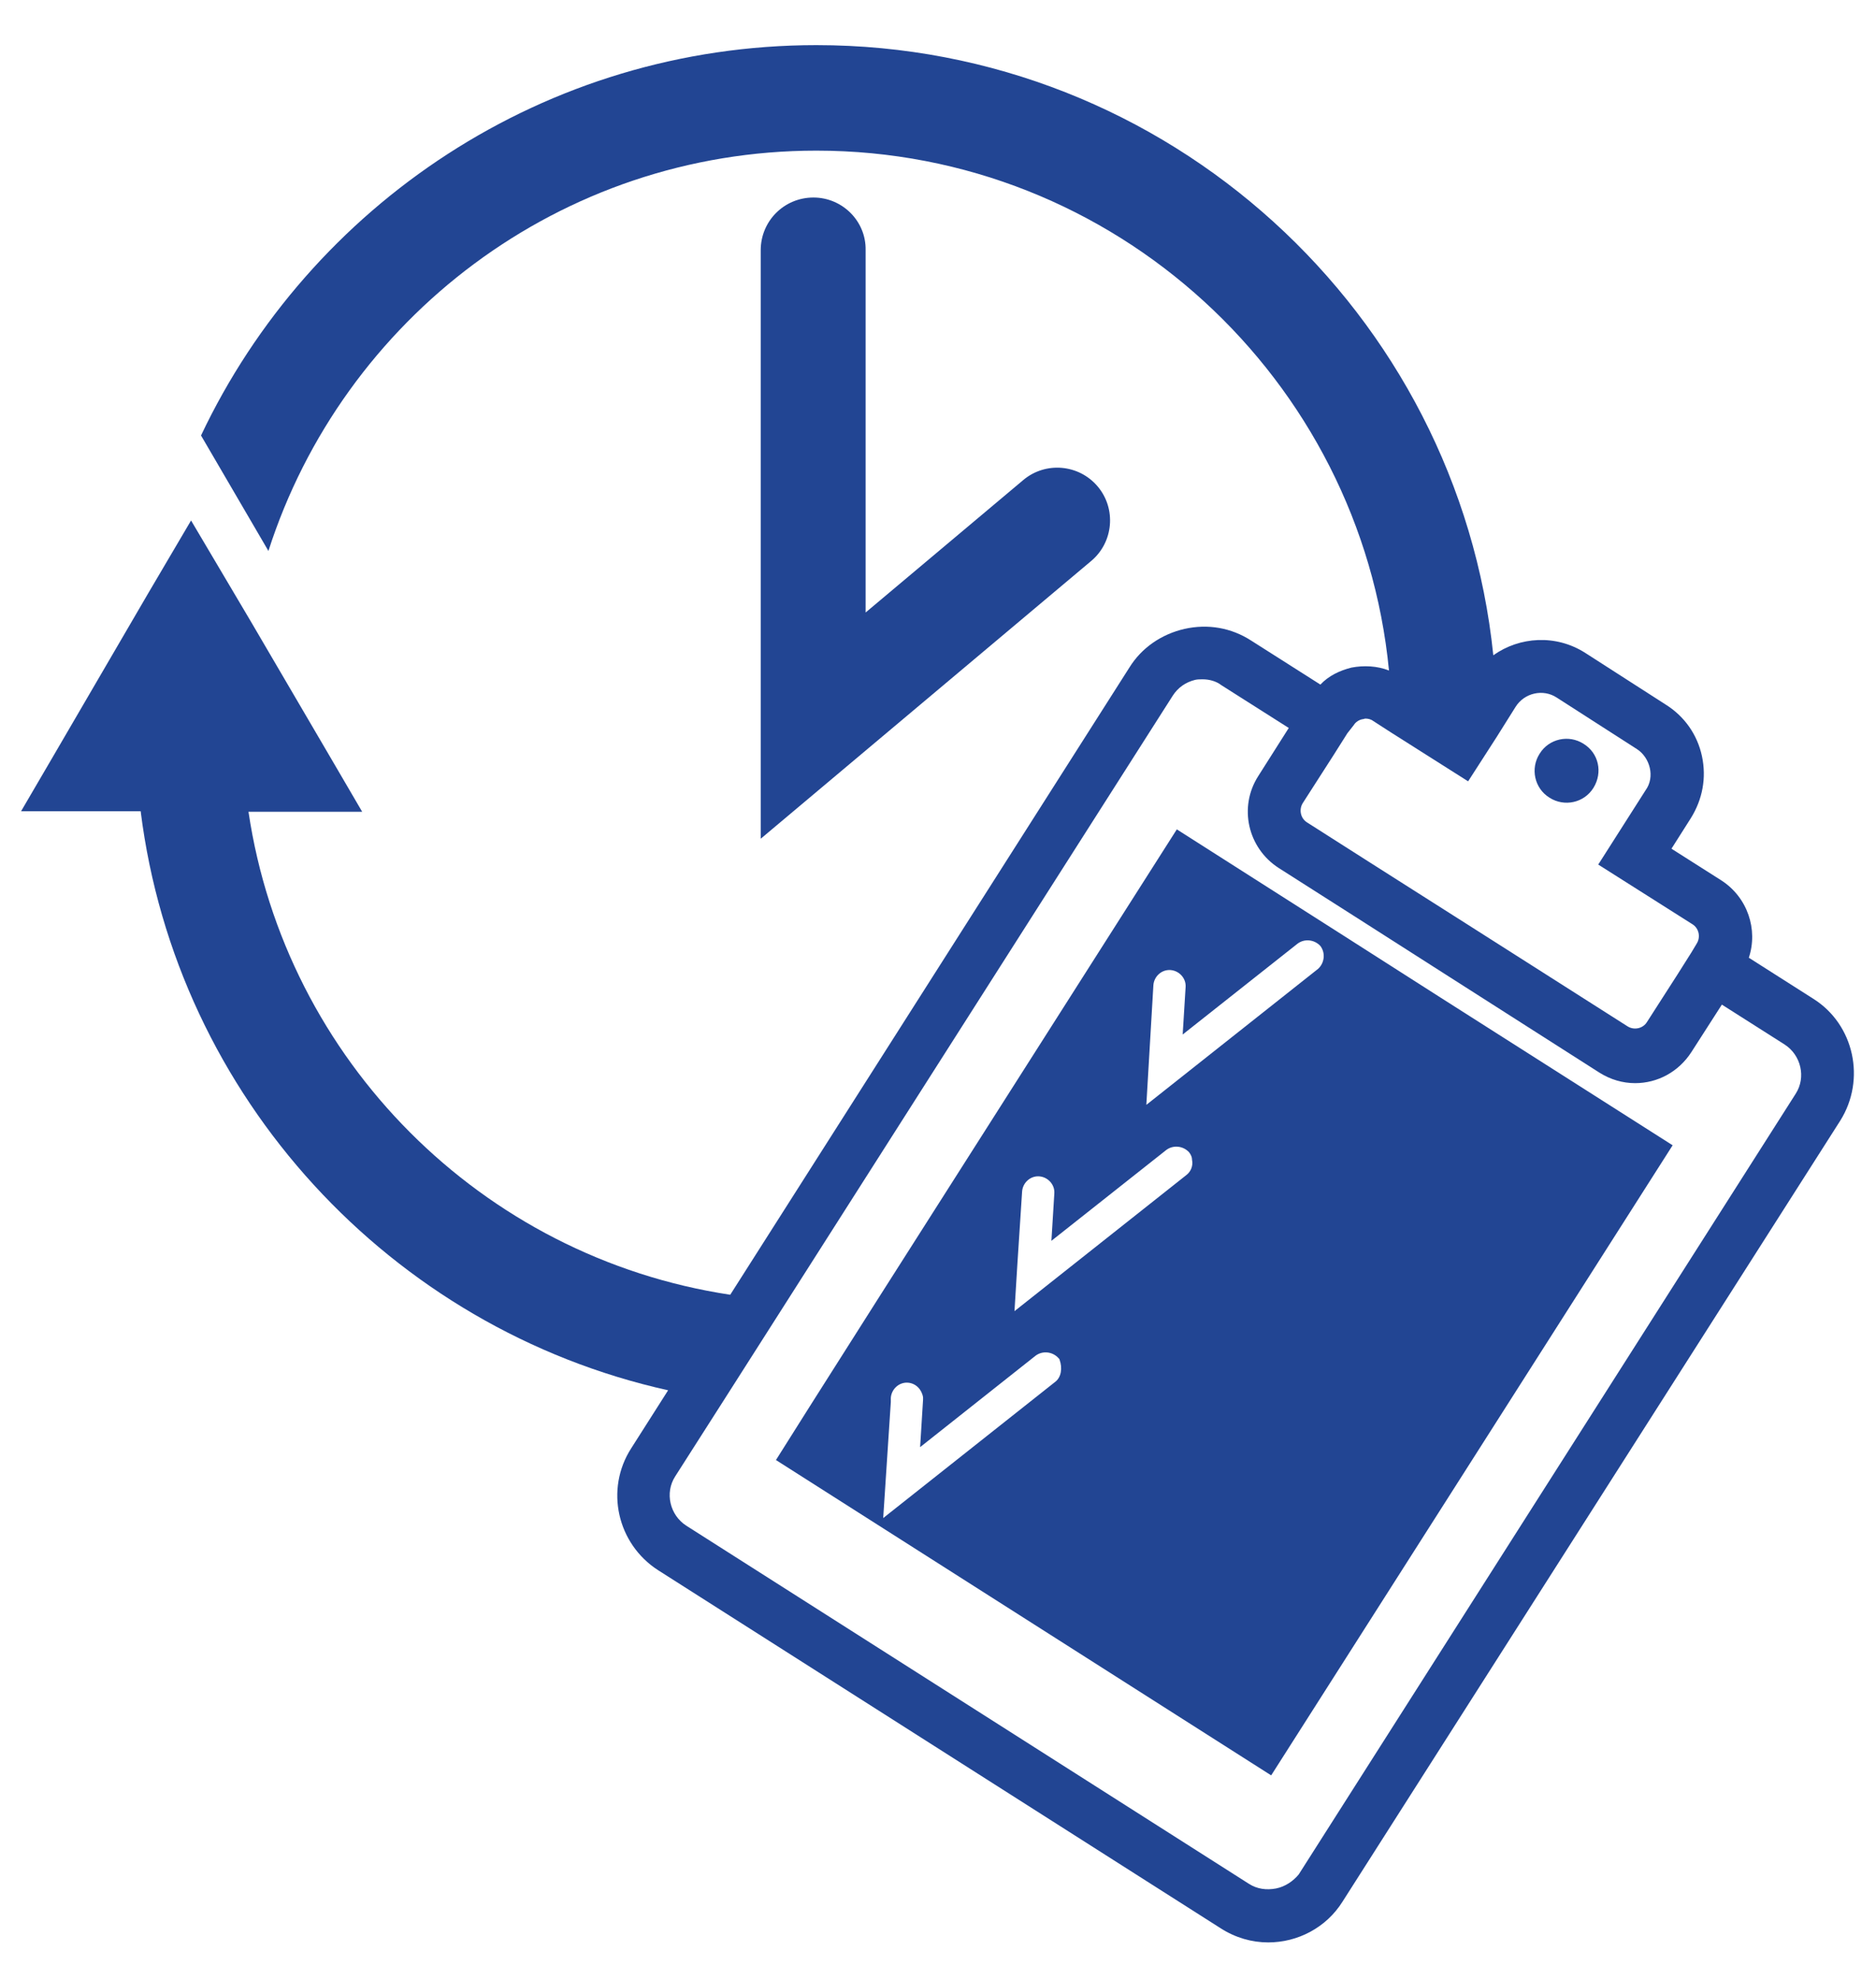
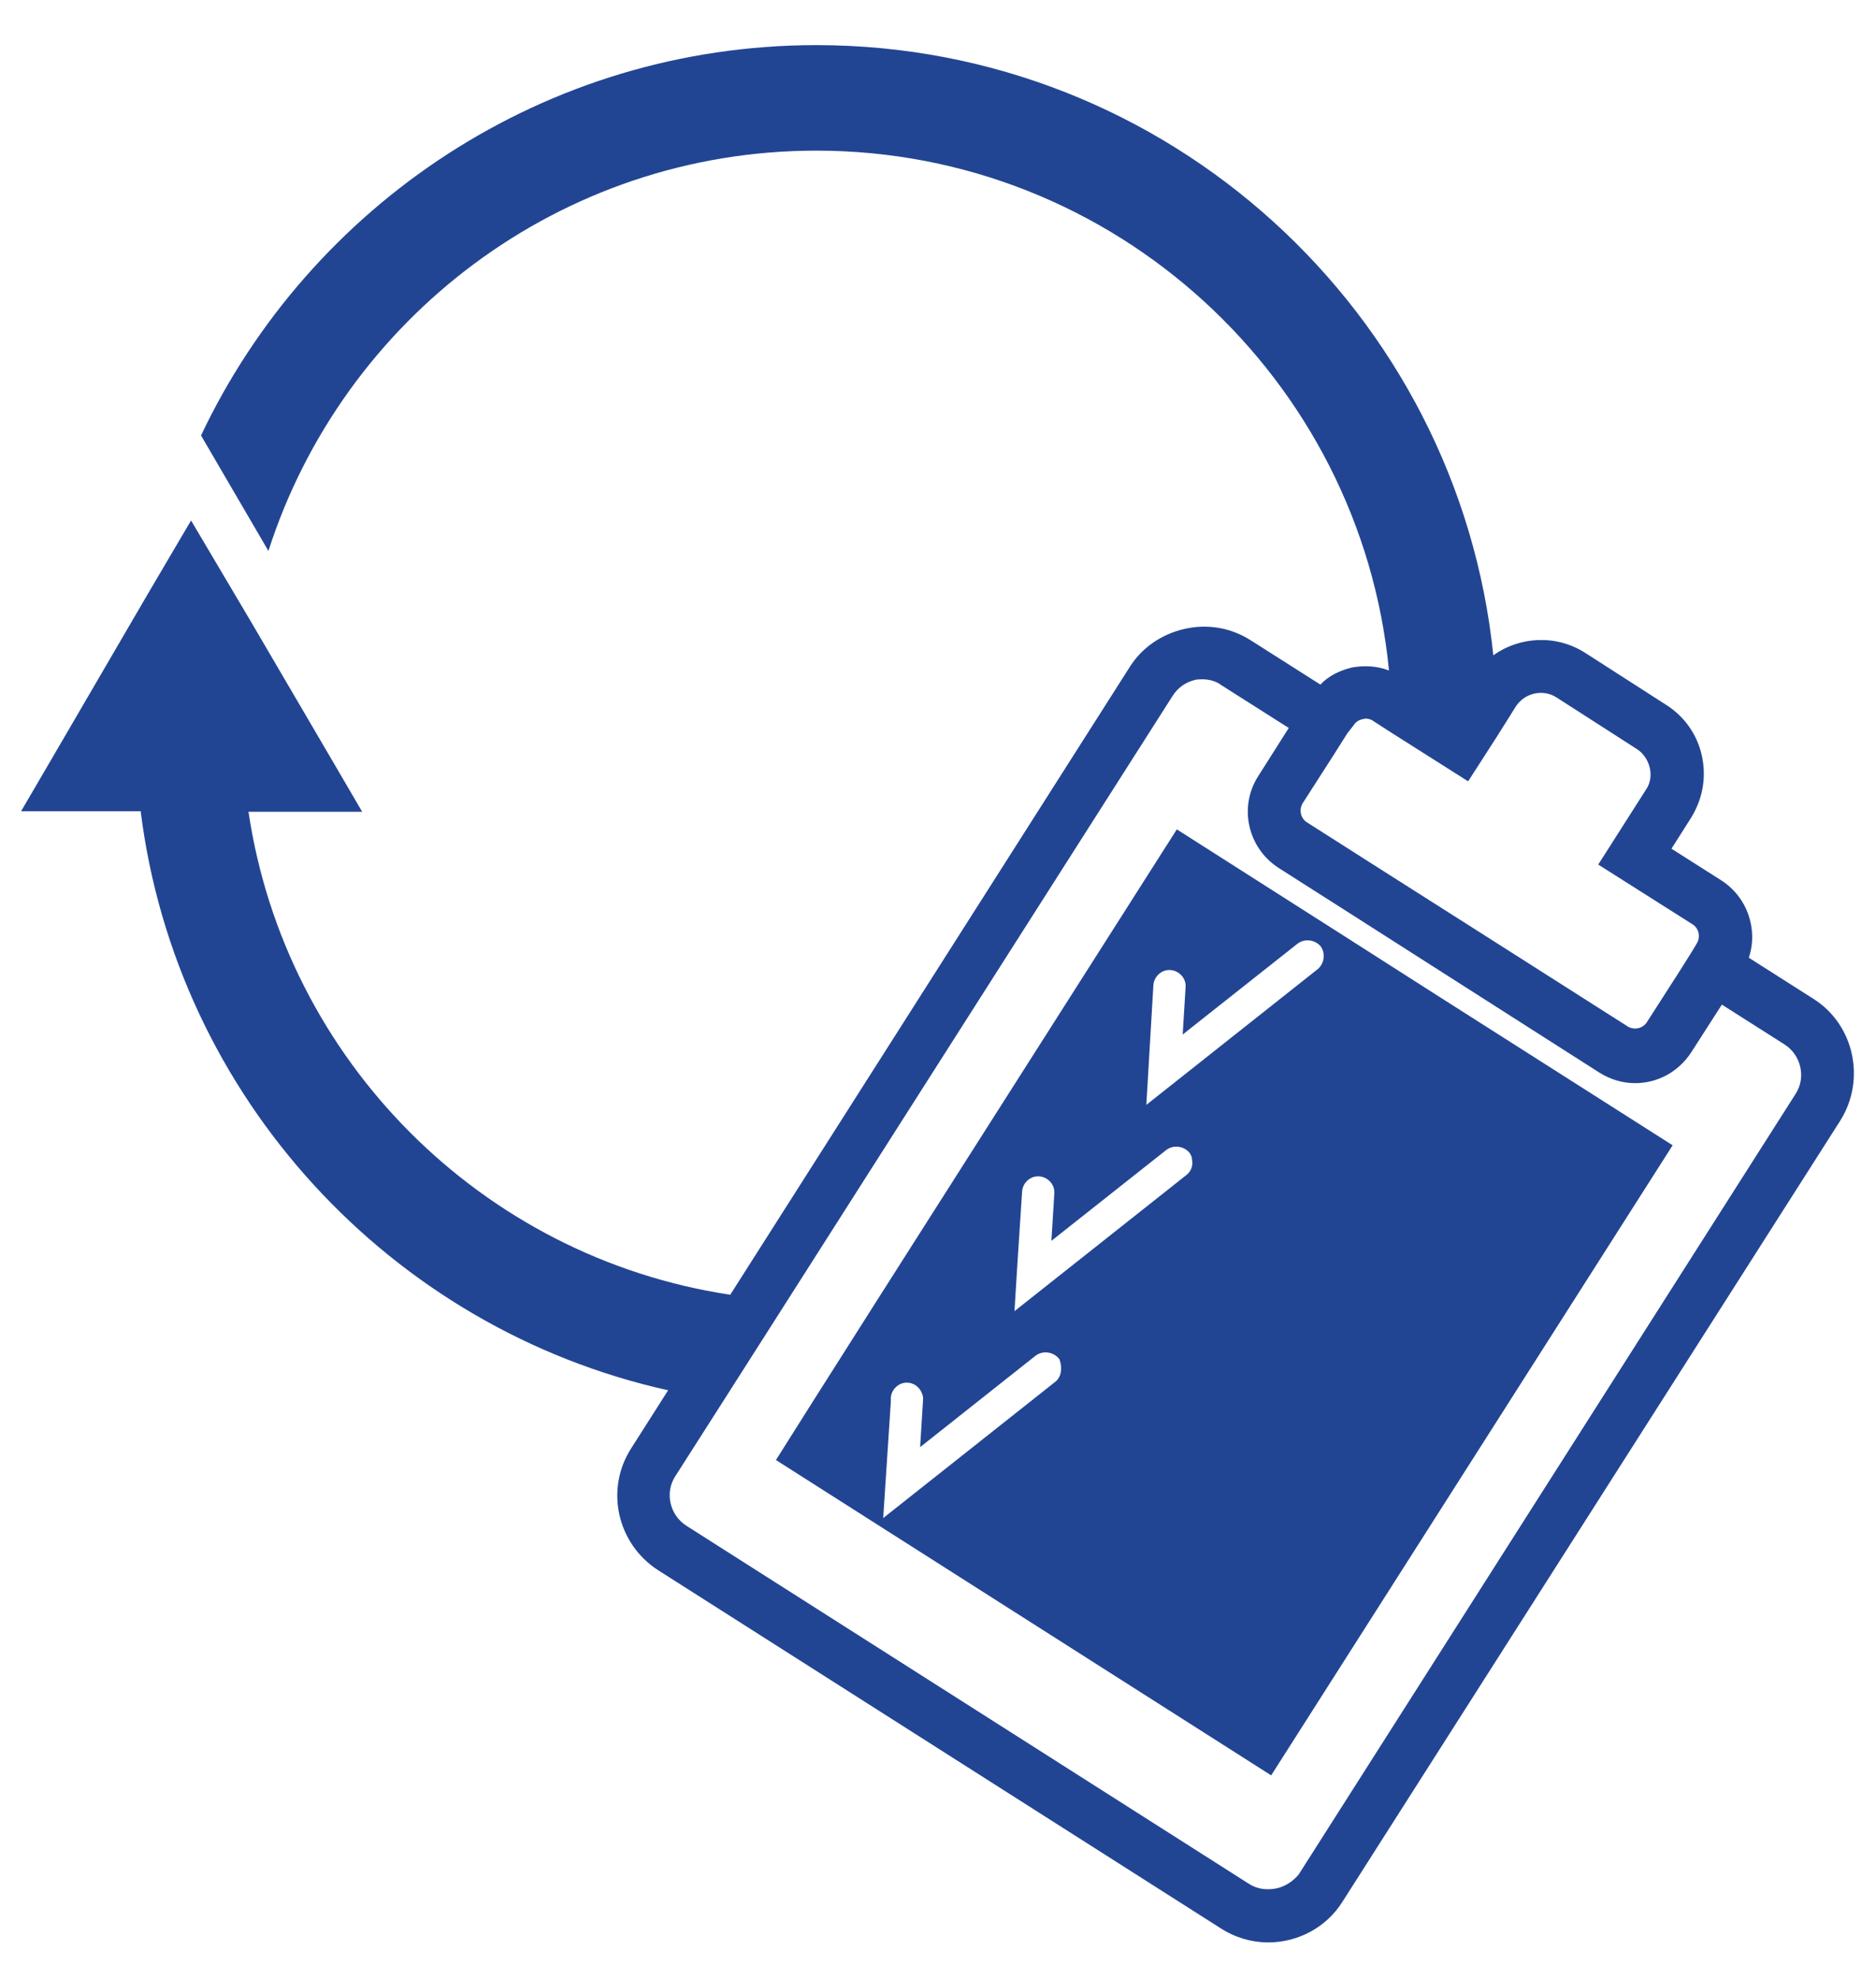
<svg xmlns="http://www.w3.org/2000/svg" version="1.1" id="Layer_1" x="0px" y="0px" viewBox="0 0 320.1 337.7" enable-background="new 0 0 320.1 337.7" xml:space="preserve">
  <g>
-     <path fill="#224593" d="M138.8,33.7c-5,0-9,4-9,9v100.4l56.4-47.4c3.8-3.2,4.3-8.9,1.1-12.7c-3.2-3.8-8.9-4.3-12.7-1.1l-26.9,22.6   V42.7C147.8,37.7,143.7,33.7,138.8,33.7z" />
    <path fill="#224593" d="M309.4,170.4l-11-7c1.6-4.8-0.2-10.3-4.7-13.2l-8.5-5.4l3.3-5.2c2-3.2,2.7-6.9,1.9-10.6s-3-6.8-6.2-8.8   l-13.7-8.8c-5-3.2-11.2-2.8-15.7,0.4c-6-58.4-55.5-104.1-115.5-104.1c-46.3,0-86.4,27.3-105,66.6L45.8,94   c12.7-39.6,49.8-68.3,93.5-68.3c50.9,0,92.9,39,97.7,88.7c-2-0.8-4.3-0.9-6.4-0.5c-2,0.5-3.9,1.4-5.3,2.9l-11.8-7.5   c-3.4-2.2-7.4-2.9-11.4-2c-3.9,0.9-7.3,3.2-9.4,6.6l-68.1,107c-42.4-6.4-75.9-40-82.2-82.4h19.4l-5.2-8.9l-13.7-23.4L32.6,88.8   l-7.3,12.4L8.8,129.5l-5.2,8.9H24c6.1,48.8,42.7,88.3,90,98.8l-6.3,9.9c-4.5,7-2.4,16.3,4.6,20.8l96,61.1c2.5,1.6,5.3,2.4,8.1,2.4   c5,0,9.9-2.5,12.7-7L314,191.2C318.4,184.2,316.4,174.8,309.4,170.4z M217.7,322.2c-1.6,0.3-3.2,0.1-4.6-0.8l-96-61.1   c-2.8-1.8-3.7-5.6-1.9-8.4l8.3-13l10.9-17.1l65.7-103.1c0.9-1.4,2.2-2.3,3.8-2.7c0.4-0.1,0.9-0.1,1.3-0.1c1.1,0,2.3,0.3,3.2,1   l11.5,7.3l-5.2,8.2c-3.4,5.3-1.8,12.3,3.5,15.7l13.5,8.6l15.5,9.9l25.7,16.4c1.9,1.2,4,1.8,6.1,1.8c3.8,0,7.4-1.9,9.6-5.3l5.2-8.1   l10.7,6.8c2.8,1.8,3.7,5.6,1.9,8.4l-84.8,133.2C220.7,320.9,219.3,321.9,217.7,322.2z M231,123.7c0.3-0.5,0.9-0.9,1.5-1   c0.2,0,0.3-0.1,0.5-0.1c0.4,0,0.9,0.1,1.3,0.4l3.1,2l13.1,8.3l0.2-0.3l4.7-7.3l3.2-5.1c1.5-2.4,4.7-3.1,7-1.6l13.7,8.8   c1.1,0.7,1.9,1.9,2.2,3.2c0.3,1.3,0.1,2.7-0.7,3.8l-7.9,12.4l-0.2,0.3l16.1,10.2v0c1.1,0.7,1.4,2.2,0.7,3.3l-0.9,1.5l-2.4,3.8   l-5.2,8.1c-0.7,1.1-2.2,1.4-3.3,0.7l-27.5-17.5l-15.9-10.1l-11.3-7.2c-1.1-0.7-1.4-2.2-0.7-3.3l5.2-8.1l2.4-3.8L231,123.7z" />
    <path fill="#224593" d="M230.3,160.3l-29.5-18.8l-50.8,79.8l-11.8,18.6l-5.8,9.2l84.5,53.8l68.5-107.5l-39.6-25.2L230.3,160.3z    M196.8,168.1c0.1-1.5,1.4-2.7,2.9-2.6c1.5,0.1,2.7,1.4,2.6,2.9l-0.5,8.1l19.6-15.5c1.2-0.9,2.9-0.7,3.9,0.4   c0.9,1.2,0.7,2.9-0.4,3.9l-29.3,23.2L196.8,168.1z M174.4,203.3c0.1-1.5,1.4-2.7,2.9-2.6c1.5,0.1,2.7,1.4,2.6,2.9l-0.5,8.1   l19.6-15.5c1.2-0.9,2.9-0.7,3.9,0.4c0.3,0.4,0.5,0.8,0.5,1.3c0.2,1-0.2,2-1,2.6l-29.3,23.2l0.5-8.1L174.4,203.3z M180,235.8   L150.7,259l1.3-19.8l0-0.7c0.1-1.5,1.4-2.7,2.9-2.6c1.4,0.1,2.4,1.2,2.6,2.5c0,0.1,0,0.3,0,0.4l-0.5,8.1l14.9-11.8l4.8-3.8   c1.2-0.9,2.9-0.7,3.9,0.4c0.1,0.1,0.2,0.2,0.2,0.3C181.3,233.4,181.1,235,180,235.8z" />
-     <path fill="#224593" d="M264.4,136.1c2.5,1.6,5.9,0.9,7.5-1.7s0.9-5.9-1.7-7.5c-2.5-1.6-5.9-0.9-7.5,1.7   C261.1,131.1,261.8,134.5,264.4,136.1z" />
  </g>
</svg>